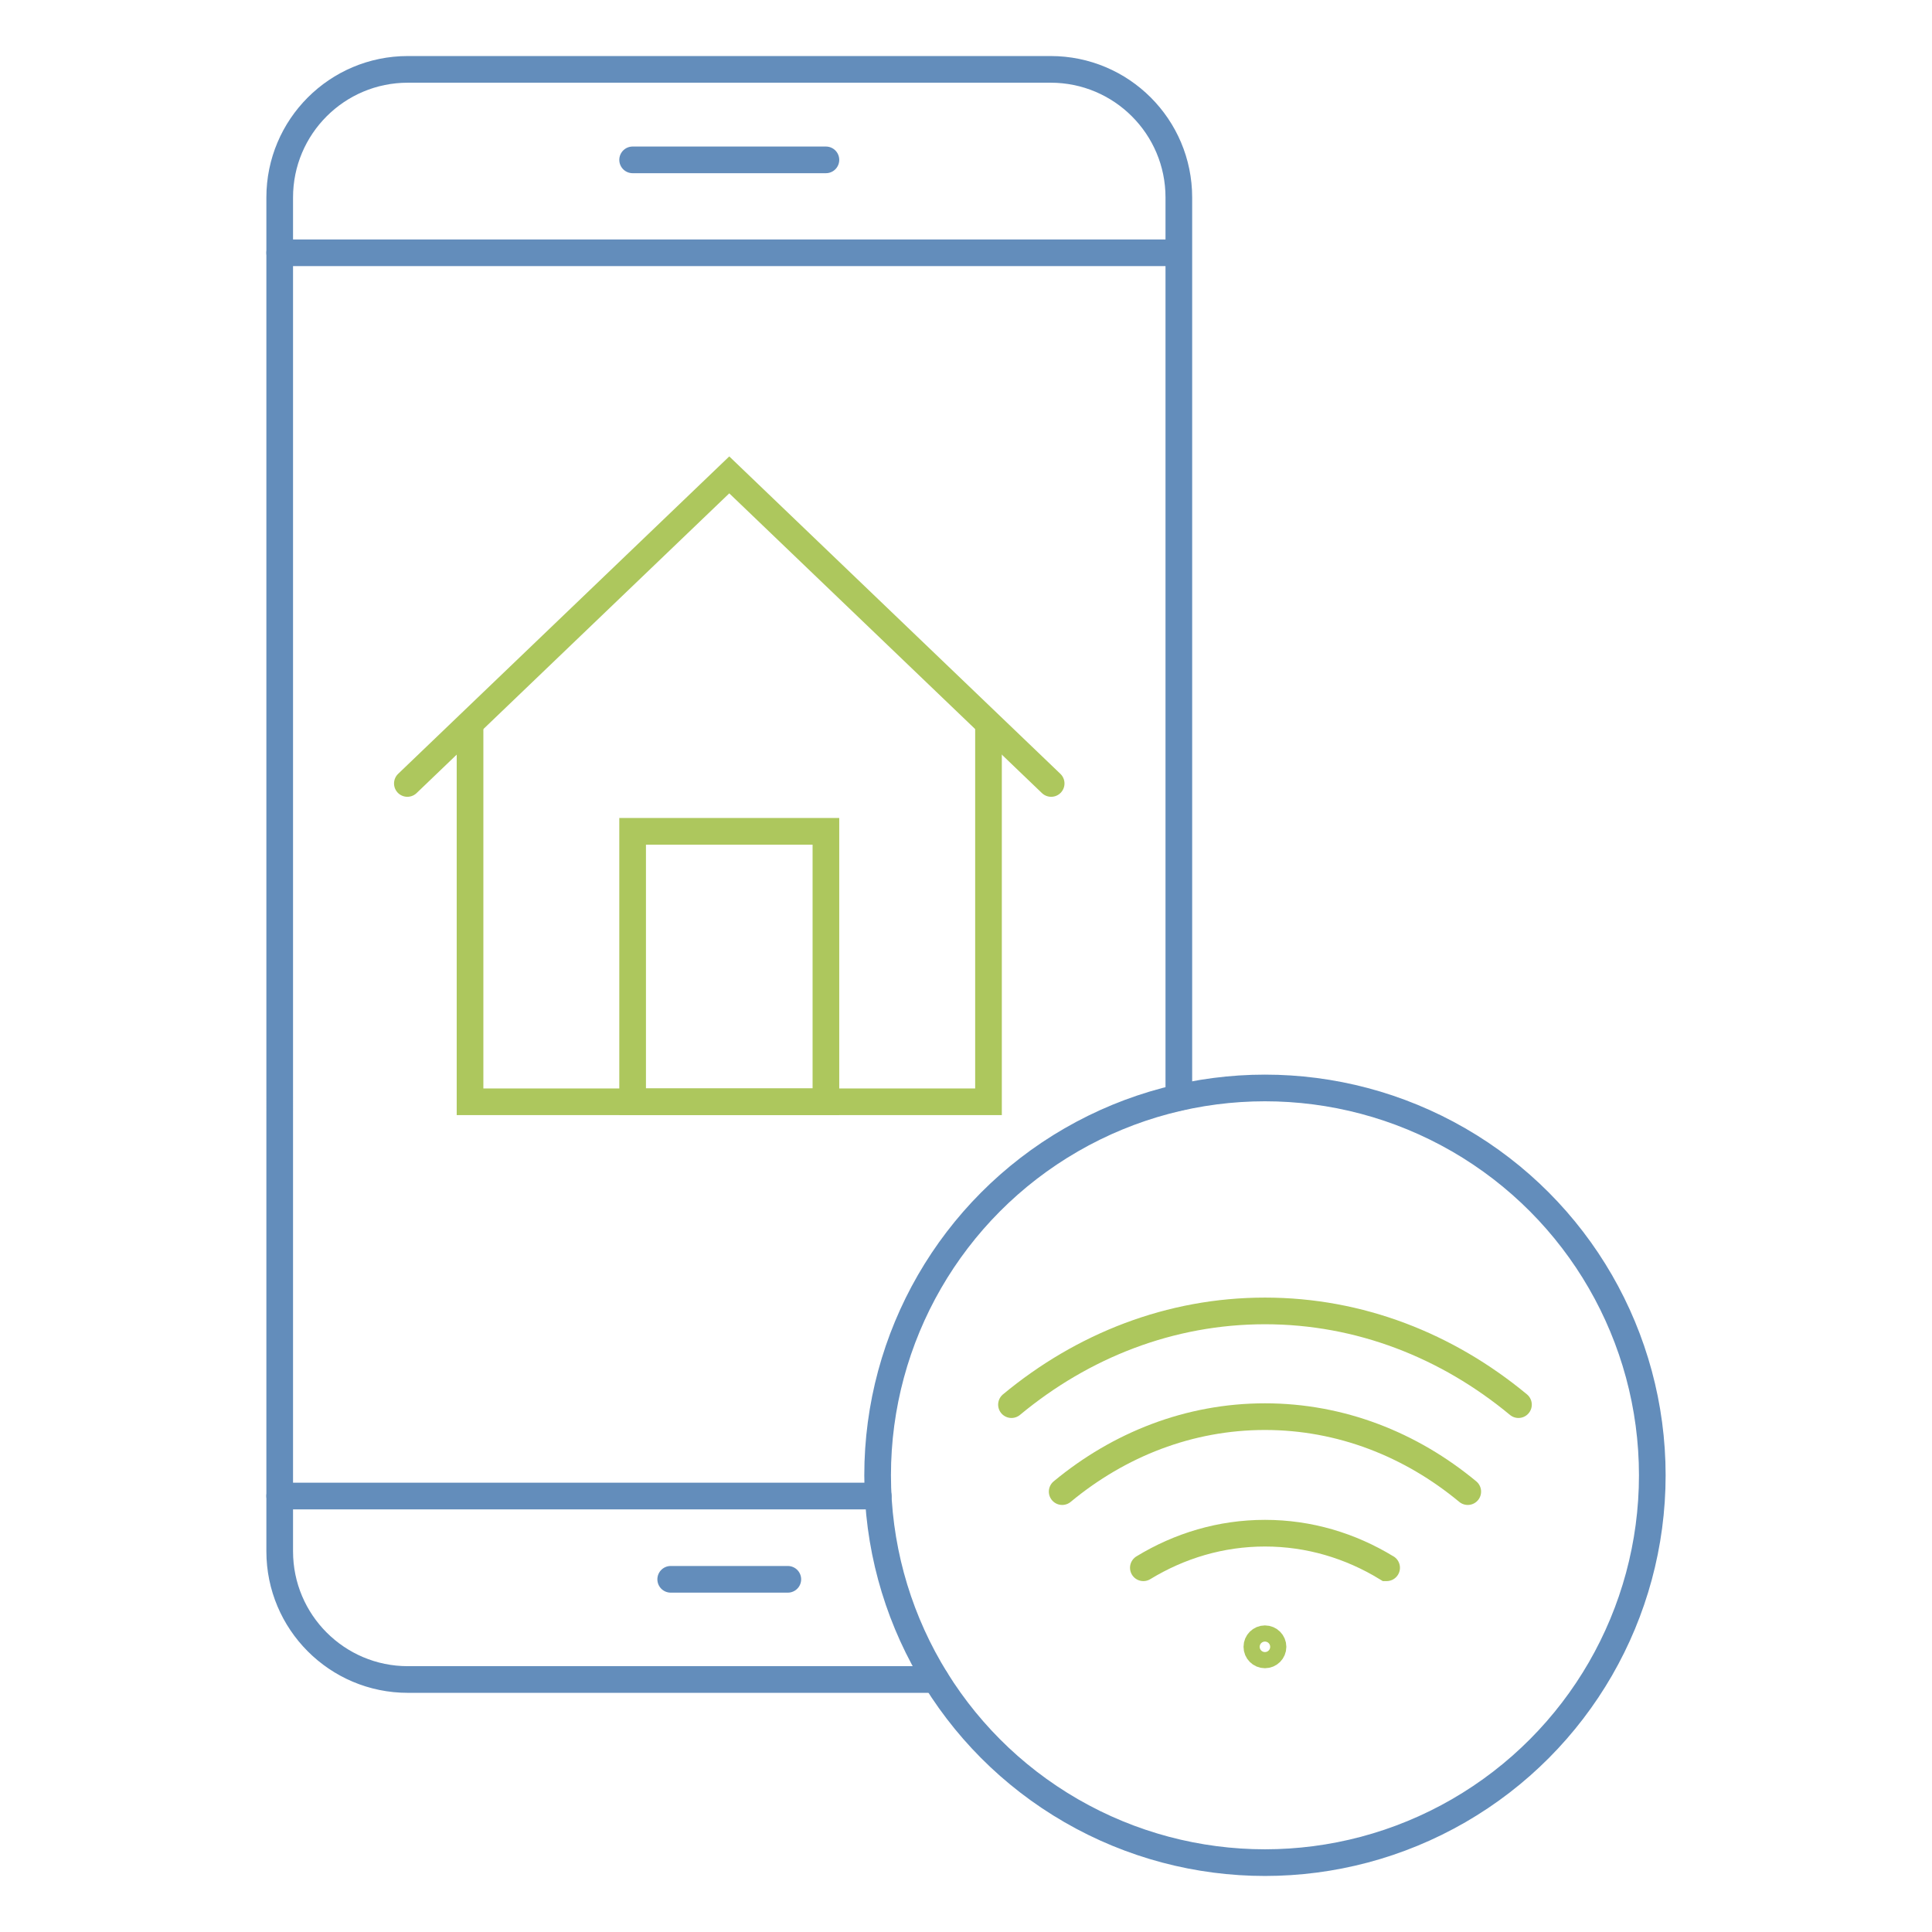
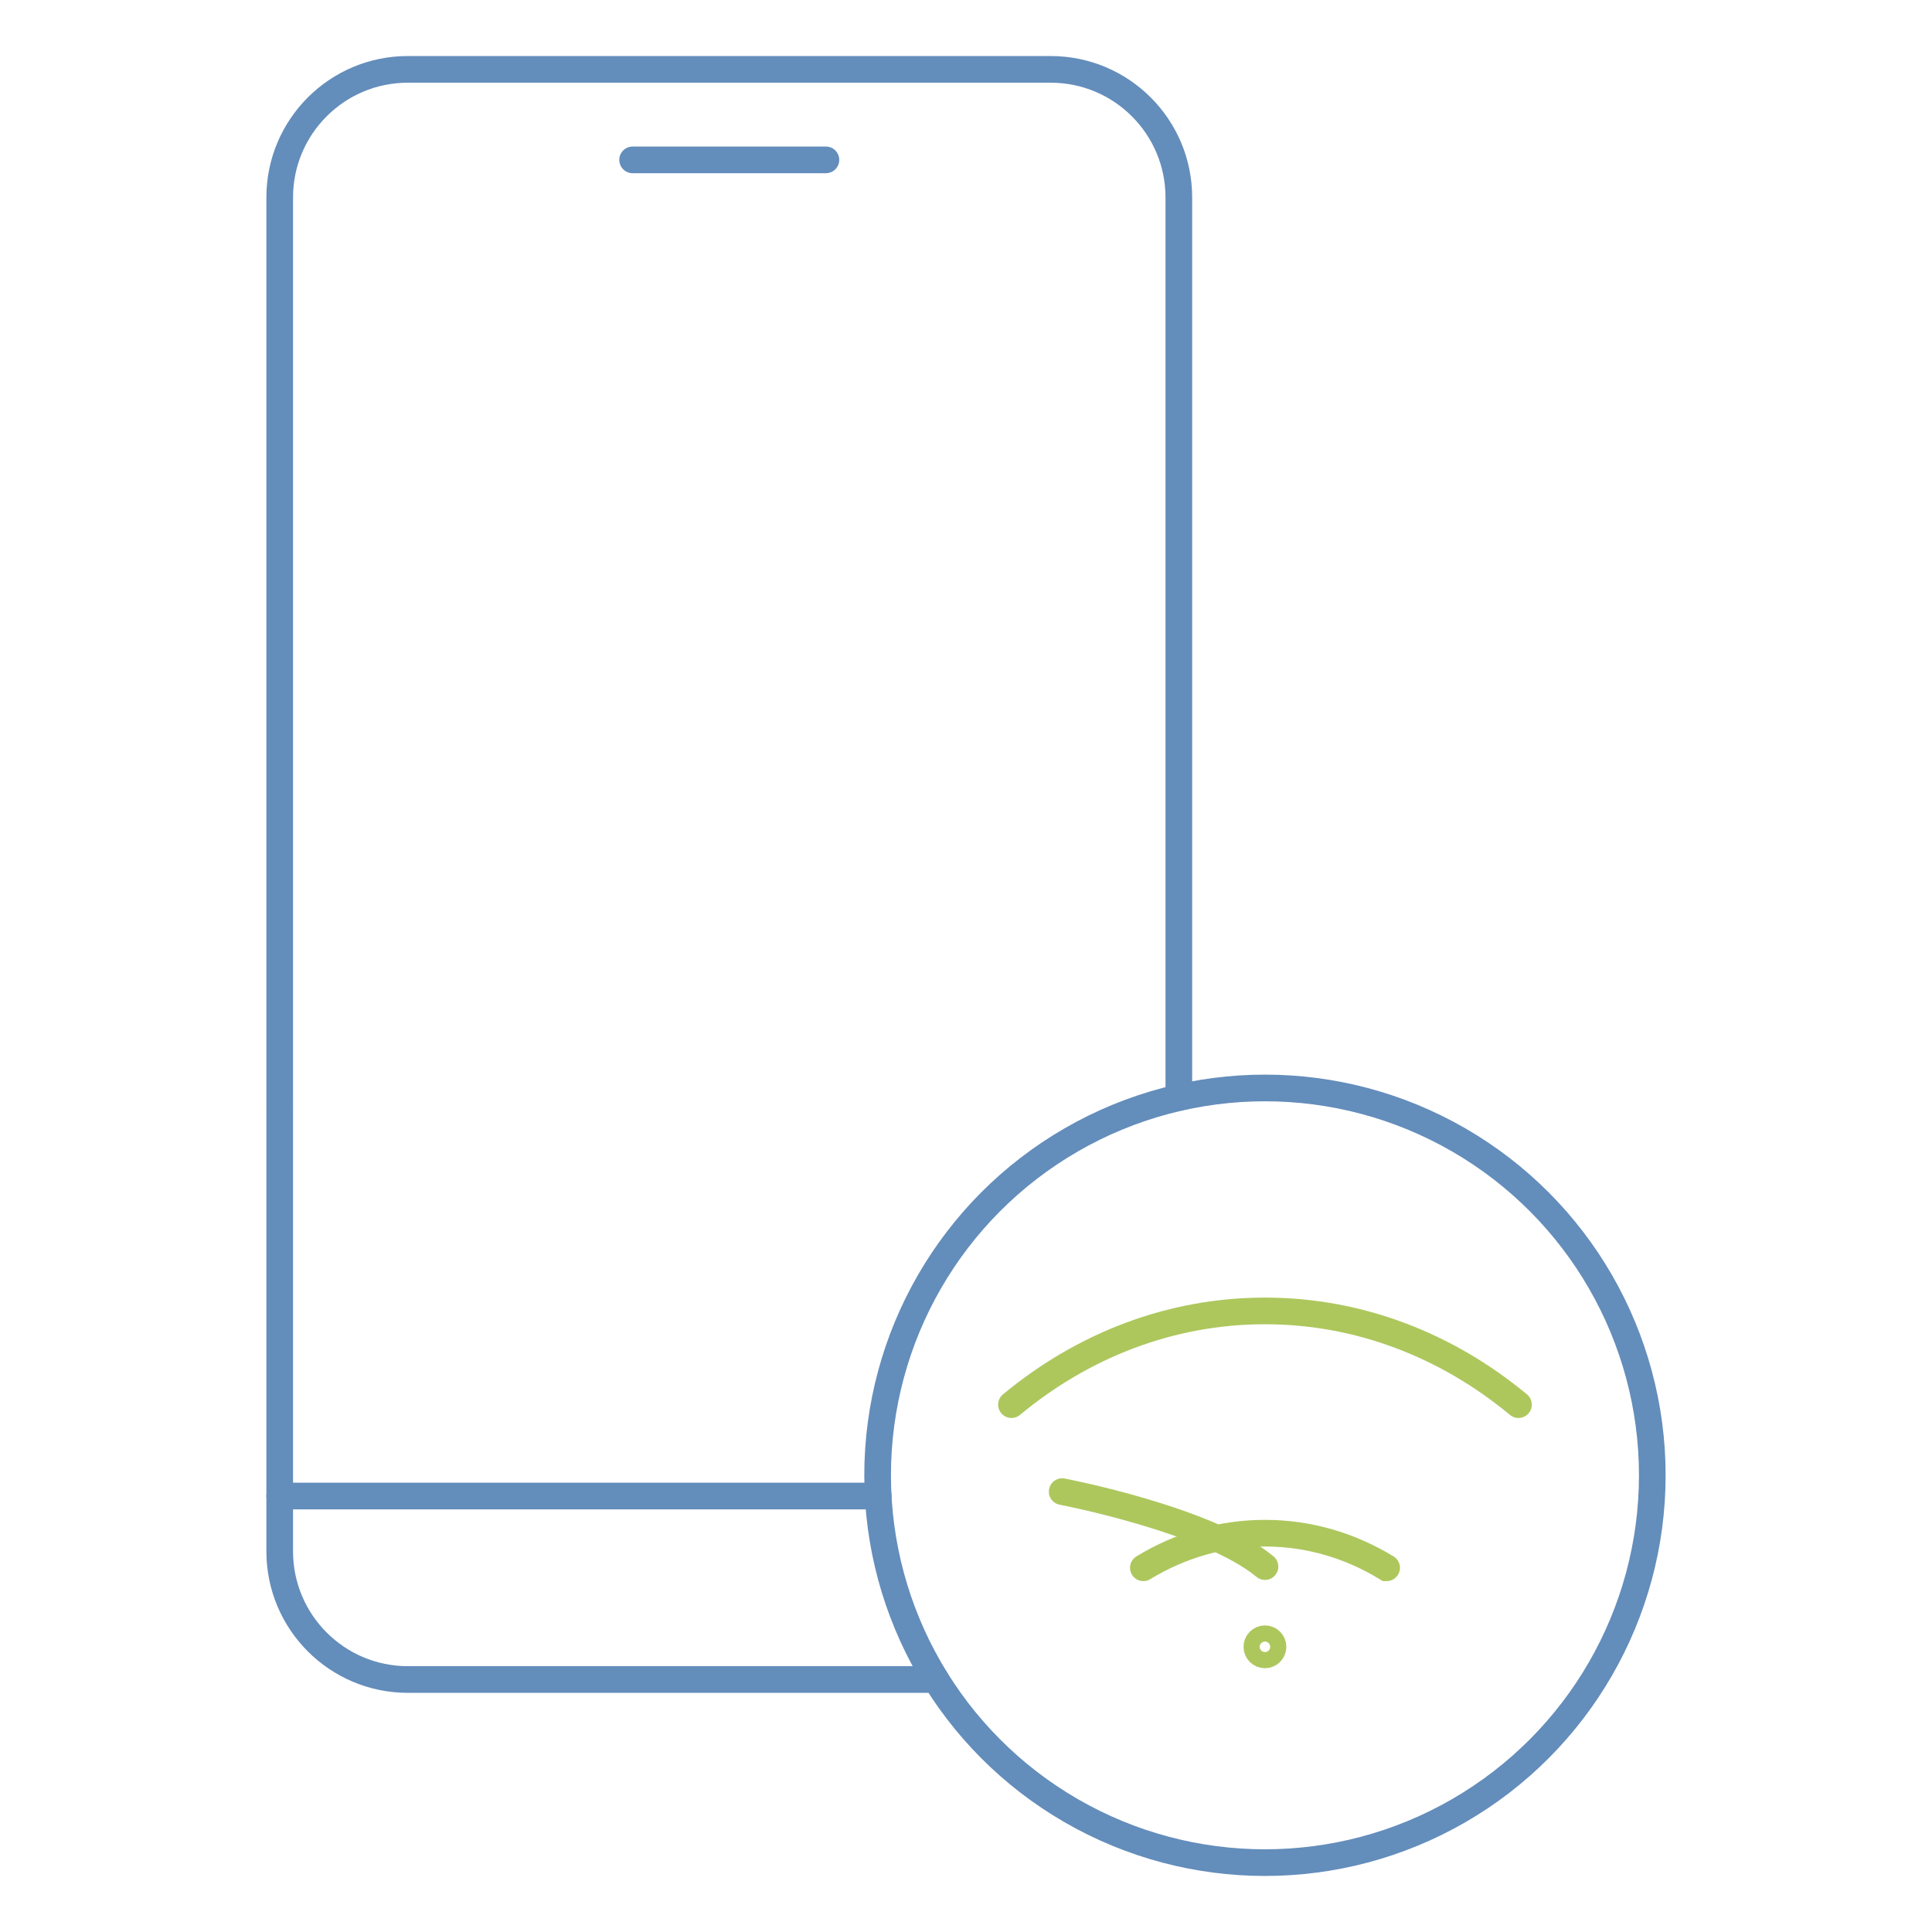
<svg xmlns="http://www.w3.org/2000/svg" id="Layer_2" viewBox="0 0 200 200">
  <defs>
    <style>.cls-1{stroke:#adc75d;}.cls-1,.cls-2{fill:none;stroke-linecap:round;stroke-miterlimit:10;stroke-width:2.76px;}.cls-2{stroke:#638dbb;}</style>
  </defs>
  <path class="cls-2" d="M96.873,173.862h-54.656c-7.325,0-13.262-5.945-13.262-13.27V20.443c0-7.325,5.937-13.262,13.262-13.262h66.546c7.333,0,13.27,5.937,13.27,13.262v93.173" />
-   <line class="cls-2" x1="28.956" y1="26.169" x2="121.037" y2="26.169" />
  <line class="cls-2" x1="90.912" y1="154.868" x2="28.955" y2="154.868" />
-   <polyline class="cls-1" points="102.329 75.052 102.329 114.057 48.658 114.057 48.658 75.052" />
-   <polyline class="cls-1" points="108.816 81.104 75.493 49.16 42.17 81.104" />
-   <rect class="cls-1" x="65.489" y="86.059" width="20.009" height="27.998" />
  <line class="cls-2" x1="65.489" y1="16.549" x2="85.498" y2="16.549" />
-   <line class="cls-2" x1="69.431" y1="163.49" x2="81.555" y2="163.49" />
  <path class="cls-1" d="M104.707,145.408c7.362-6.108,16.428-9.702,26.242-9.702s18.88,3.598,26.242,9.702" />
-   <path class="cls-1" d="M109.956,154.412c5.892-4.883,13.145-7.761,20.993-7.761s15.104,2.878,20.993,7.761" />
+   <path class="cls-1" d="M109.956,154.412s15.104,2.878,20.993,7.761" />
  <path class="cls-1" d="M118.359,162.295c3.753-2.287,8.034-3.58,12.592-3.58s8.831,1.293,12.584,3.58h.008" />
  <path class="cls-1" d="M131.782,170.478c0,.462-.374.836-.836.836s-.836-.374-.836-.836.374-.836.836-.836.836.374.836.836Z" />
  <circle class="cls-2" cx="130.948" cy="152.722" r="40.097" />
</svg>